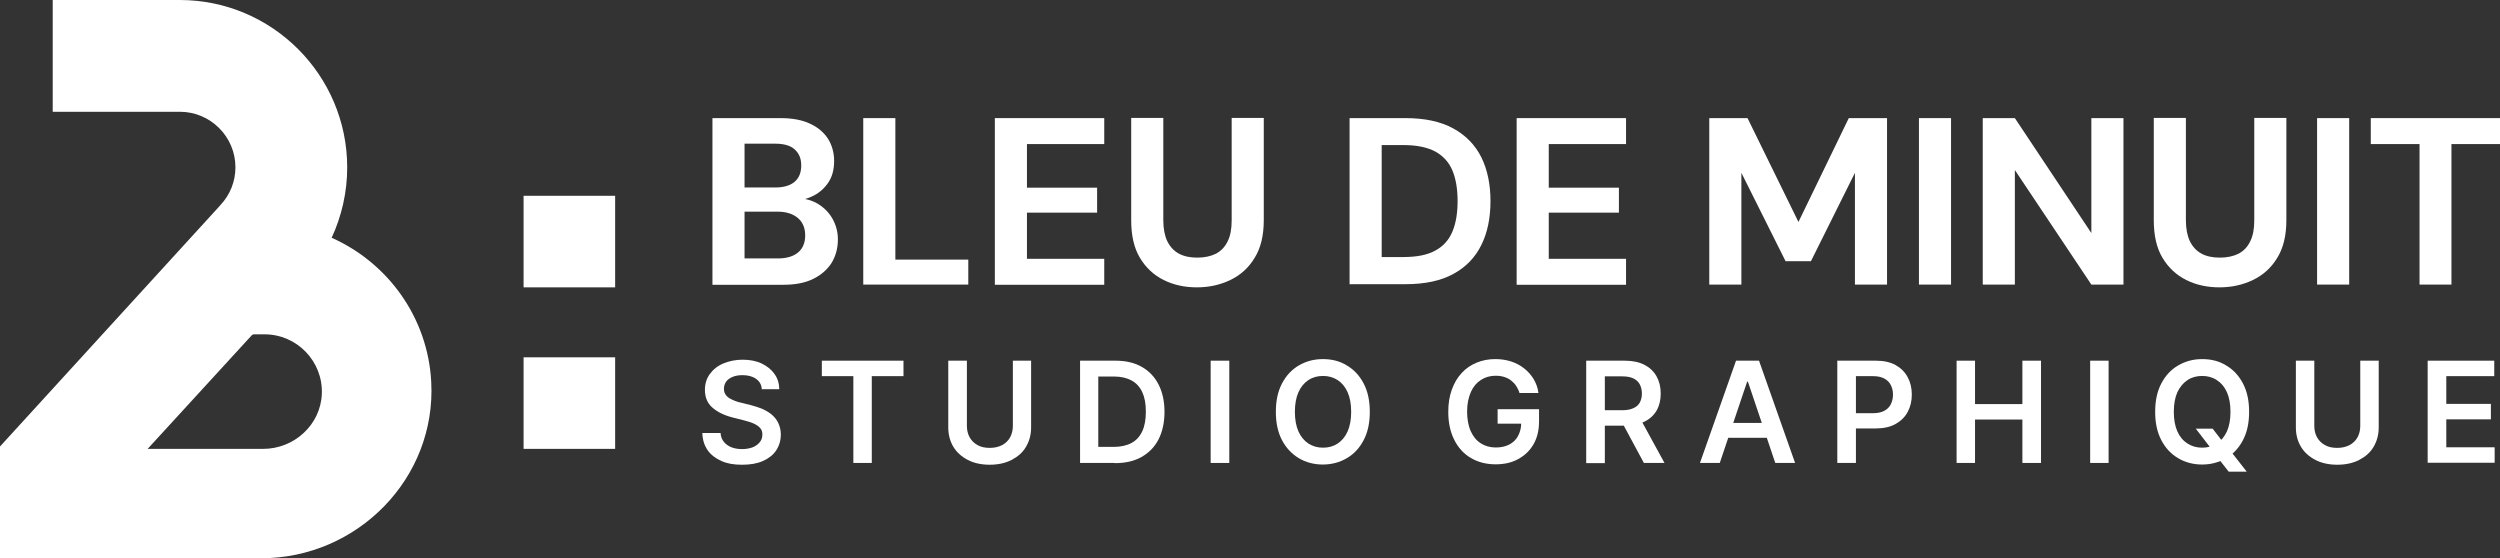
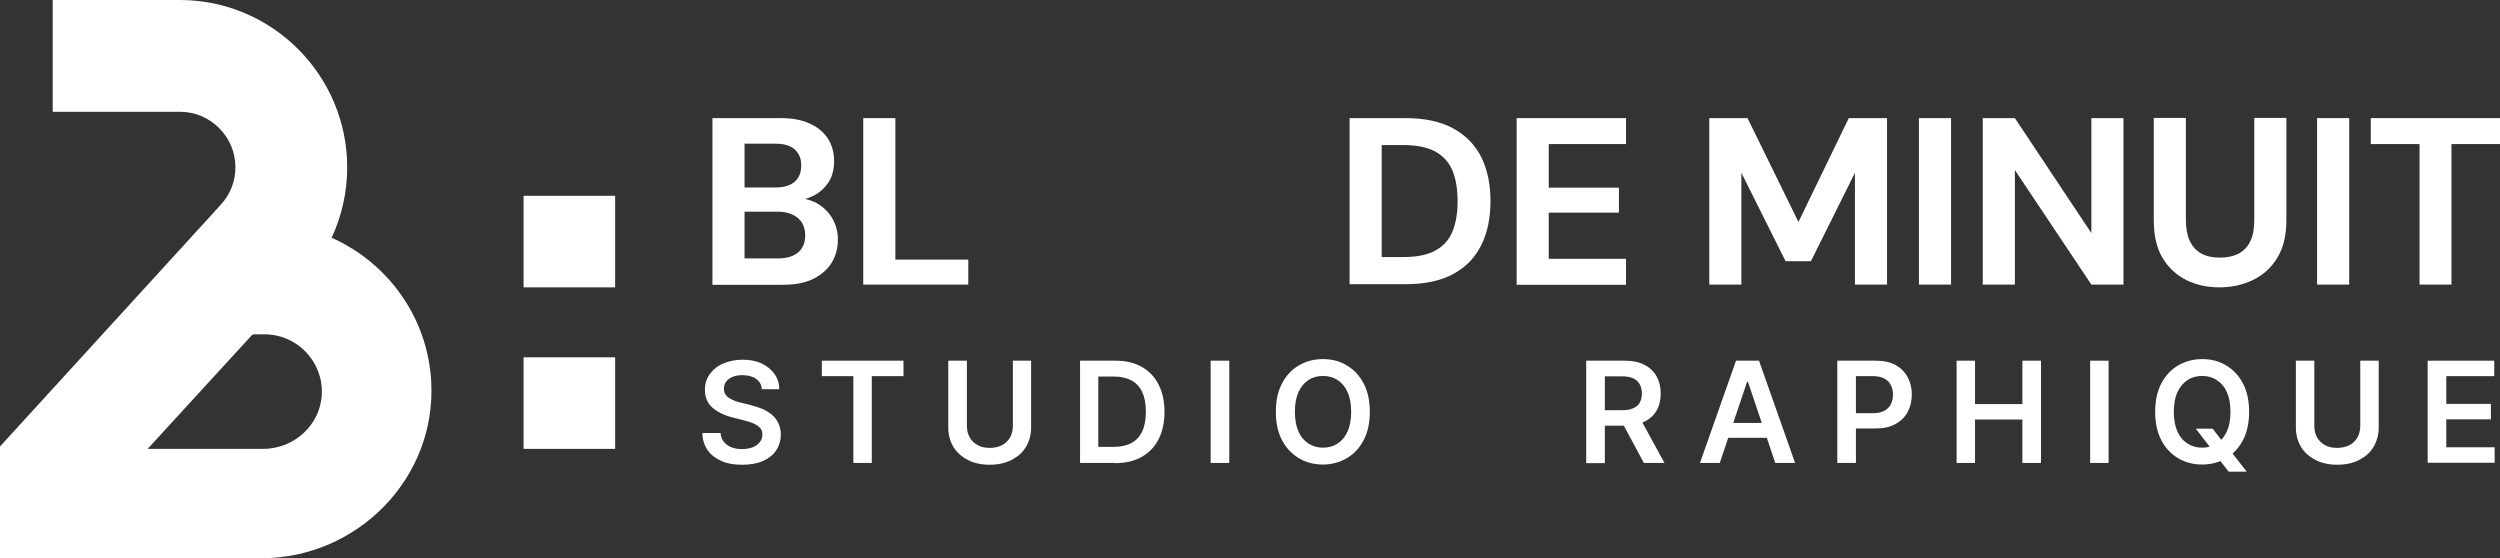
<svg xmlns="http://www.w3.org/2000/svg" id="Calque_2" data-name="Calque 2" viewBox="0 0 126.15 28.18">
  <rect x="0" y="0" width="126.15" height="28.18" fill="#333333" stroke="none" />
  <defs>
    <style> .cls-1 { fill: #fff; } </style>
  </defs>
  <g id="Calque_1-2" data-name="Calque 1">
    <g>
      <g>
        <path class="cls-1" d="M35.95,14.36V5.96h3.44c.58,0,1.08.09,1.48.28.4.18.7.44.91.76.2.32.31.7.31,1.12s-.09.78-.28,1.07-.43.51-.73.67c-.3.16-.63.25-.99.27l.19-.13c.38.02.73.12,1.03.31s.54.44.71.75c.17.31.26.65.26,1.02,0,.45-.11.84-.32,1.19-.22.34-.53.61-.94.81-.41.2-.91.29-1.5.29h-3.56ZM37.57,9.46h1.56c.42,0,.75-.1.97-.29.22-.19.33-.46.33-.82s-.11-.61-.33-.81c-.22-.2-.55-.29-.98-.29h-1.55v2.21ZM37.57,13.04h1.68c.44,0,.78-.1,1.02-.3.24-.2.36-.49.36-.86s-.12-.67-.37-.88c-.25-.21-.59-.32-1.03-.32h-1.66v2.36Z" />
        <path class="cls-1" d="M43.56,14.36V5.96h1.62v7.14h3.68v1.26h-5.3Z" />
-         <path class="cls-1" d="M50.2,14.36V5.96h5.52v1.31h-3.9v2.2h3.54v1.26h-3.54v2.33h3.9v1.31h-5.52Z" />
-         <path class="cls-1" d="M60.4,14.5c-.62,0-1.18-.12-1.68-.37s-.9-.62-1.2-1.12c-.3-.5-.44-1.13-.44-1.9v-5.16h1.62v5.17c0,.42.07.77.2,1.05.14.28.33.49.59.63.26.14.57.2.93.2s.68-.07.94-.2c.26-.14.46-.35.59-.63.14-.28.2-.63.2-1.05v-5.17h1.62v5.16c0,.77-.15,1.4-.46,1.9-.3.5-.71.87-1.23,1.12-.52.25-1.08.37-1.7.37Z" />
        <path class="cls-1" d="M68.1,14.36V5.96h2.81c.98,0,1.78.17,2.42.52.64.35,1.11.84,1.42,1.46.31.63.46,1.37.46,2.21s-.15,1.59-.46,2.21c-.31.63-.78,1.12-1.41,1.46-.63.35-1.44.52-2.42.52h-2.81ZM69.72,12.97h1.1c.69,0,1.23-.11,1.63-.34.4-.22.68-.55.85-.97s.25-.92.25-1.51-.08-1.1-.25-1.52c-.17-.42-.45-.74-.85-.97-.4-.22-.94-.34-1.63-.34h-1.1v5.63Z" />
        <path class="cls-1" d="M76.53,14.36V5.96h5.52v1.31h-3.9v2.2h3.54v1.26h-3.54v2.33h3.9v1.31h-5.52Z" />
        <path class="cls-1" d="M86.25,14.36V5.96h1.93l2.57,5.24,2.54-5.24h1.93v8.4h-1.62v-5.64l-2.22,4.46h-1.28l-2.23-4.46v5.64h-1.62Z" />
        <path class="cls-1" d="M96.83,14.36V5.96h1.62v8.4h-1.62Z" />
        <path class="cls-1" d="M100.05,14.36V5.96h1.62l3.86,5.8v-5.8h1.62v8.4h-1.62l-3.86-5.78v5.78h-1.62Z" />
        <path class="cls-1" d="M112,14.5c-.62,0-1.18-.12-1.68-.37s-.9-.62-1.2-1.12c-.3-.5-.44-1.13-.44-1.9v-5.16h1.62v5.17c0,.42.07.77.2,1.05.14.28.33.49.59.63.26.14.57.2.93.2s.68-.07.94-.2c.26-.14.46-.35.59-.63.14-.28.2-.63.2-1.05v-5.17h1.62v5.16c0,.77-.15,1.4-.46,1.9-.3.5-.71.87-1.23,1.12-.52.25-1.08.37-1.7.37Z" />
        <path class="cls-1" d="M116.92,14.36V5.96h1.62v8.4h-1.62Z" />
        <path class="cls-1" d="M122.09,14.36v-7.09h-2.46v-1.31h6.52v1.31h-2.45v7.09h-1.61Z" />
        <path class="cls-1" d="M38.44,19.62c-.02-.22-.12-.39-.3-.51-.17-.12-.4-.18-.68-.18-.19,0-.36.03-.5.09-.14.06-.25.14-.32.24-.07.1-.11.22-.11.35,0,.11.02.2.07.28.05.08.12.15.2.2.09.05.18.1.29.14.1.04.21.07.31.09l.48.12c.19.05.38.11.56.18.18.08.34.17.49.29.14.12.26.26.34.43s.13.36.13.58c0,.3-.08.57-.23.8s-.38.41-.67.54-.64.19-1.06.19-.75-.06-1.04-.19-.53-.31-.69-.54c-.17-.24-.26-.53-.27-.87h.92c.01.18.07.33.17.45.1.12.23.21.38.27.16.06.33.09.53.09s.38-.03.54-.09c.15-.06.27-.15.36-.26.09-.11.13-.24.13-.39,0-.13-.04-.25-.12-.33-.08-.09-.19-.16-.32-.22s-.3-.11-.49-.16l-.59-.15c-.43-.11-.76-.28-1.01-.5-.25-.22-.37-.52-.37-.89,0-.3.08-.57.25-.8s.39-.41.68-.53.61-.19.97-.19.69.06.96.19.49.3.65.53c.16.22.24.48.24.77h-.9Z" />
        <path class="cls-1" d="M41.47,18.98v-.78h4.12v.78h-1.6v4.38h-.93v-4.38h-1.6Z" />
        <path class="cls-1" d="M51.09,18.2h.94v3.37c0,.37-.09.69-.26.98s-.42.5-.73.66-.68.24-1.1.24-.79-.08-1.1-.24-.56-.38-.73-.66-.26-.61-.26-.98v-3.37h.94v3.3c0,.21.05.41.14.57s.23.3.4.39c.17.1.38.14.62.14s.44-.05.62-.14c.17-.09.31-.23.4-.39.09-.17.14-.36.14-.57v-3.3Z" />
        <path class="cls-1" d="M56.25,23.36h-1.75v-5.16h1.79c.51,0,.95.1,1.32.31.37.21.65.5.85.89.2.39.3.85.3,1.38s-.1,1-.3,1.39-.49.68-.86.89c-.37.21-.82.31-1.35.31ZM55.43,22.55h.77c.36,0,.66-.07.9-.2s.42-.33.54-.59c.12-.26.18-.59.18-.99s-.06-.72-.18-.98c-.12-.26-.3-.46-.54-.59-.24-.13-.53-.2-.88-.2h-.8v3.54Z" />
        <path class="cls-1" d="M62.03,18.2v5.16h-.94v-5.16h.94Z" />
        <path class="cls-1" d="M69.12,20.78c0,.56-.1,1.03-.31,1.43-.21.4-.49.7-.85.91s-.76.32-1.21.32-.86-.11-1.21-.32-.64-.51-.85-.91c-.21-.4-.31-.87-.31-1.43s.1-1.03.31-1.43c.21-.4.49-.7.85-.91.36-.21.76-.32,1.21-.32s.86.1,1.21.32c.36.21.64.51.85.91.21.4.31.87.31,1.43ZM68.18,20.78c0-.39-.06-.72-.18-.99-.12-.27-.29-.47-.5-.61-.22-.14-.46-.21-.74-.21s-.53.07-.74.21c-.21.14-.38.34-.5.61-.12.27-.18.6-.18.99s.06.72.18.99c.12.27.29.47.5.61.22.14.46.21.74.21s.53-.07.74-.21c.21-.14.38-.34.5-.61.12-.27.18-.6.18-.99Z" />
-         <path class="cls-1" d="M76.68,19.85c-.04-.14-.1-.26-.17-.37s-.16-.2-.26-.28-.22-.14-.35-.18c-.13-.04-.27-.06-.43-.06-.28,0-.52.07-.74.21-.22.14-.39.34-.51.61-.12.27-.19.6-.19.98s.06.72.18.99c.12.27.29.48.51.62.22.14.47.21.76.21.26,0,.49-.05.68-.15.19-.1.34-.24.44-.43.1-.19.16-.4.16-.65l.21.03h-1.4v-.73h2.09v.62c0,.44-.09.82-.28,1.15s-.45.57-.78.75-.71.26-1.13.26c-.48,0-.89-.11-1.25-.32-.36-.21-.64-.52-.84-.92-.2-.4-.3-.87-.3-1.41,0-.42.06-.79.18-1.12.12-.33.28-.61.5-.84.21-.23.46-.4.75-.52.29-.12.6-.18.94-.18.29,0,.55.04.8.12.25.08.47.2.66.35.19.15.35.33.48.54.12.21.21.44.24.7h-.95Z" />
        <path class="cls-1" d="M80.04,23.36v-5.16h1.94c.4,0,.73.07,1,.21.27.14.47.33.61.58.14.25.21.54.21.87s-.07.62-.21.86c-.14.24-.35.43-.62.56s-.61.2-1,.2h-1.38v-.78h1.25c.23,0,.42-.03.57-.1.15-.06.26-.16.33-.28.07-.13.11-.28.11-.46s-.04-.34-.11-.47-.18-.23-.33-.3c-.15-.07-.34-.1-.57-.1h-.86v4.38h-.94ZM82.71,21.02l1.28,2.34h-1.04l-1.26-2.34h1.02Z" />
        <path class="cls-1" d="M86.78,23.36h-1l1.82-5.16h1.16l1.82,5.16h-1l-1.38-4.1h-.04l-1.38,4.1ZM86.81,21.34h2.72v.75h-2.72v-.75Z" />
        <path class="cls-1" d="M92.71,23.36v-5.16h1.94c.4,0,.73.07,1,.22s.47.35.61.61c.14.26.21.55.21.88s-.07.62-.21.88-.35.46-.62.61c-.27.15-.61.22-1.01.22h-1.28v-.77h1.16c.23,0,.42-.04.57-.12.15-.08.26-.19.33-.33.07-.14.11-.3.11-.49s-.04-.34-.11-.48c-.07-.14-.18-.25-.33-.33-.15-.08-.34-.12-.57-.12h-.86v4.38h-.93Z" />
        <path class="cls-1" d="M98.73,23.36v-5.16h.93v2.19h2.39v-2.19h.94v5.16h-.94v-2.19h-2.39v2.19h-.93Z" />
        <path class="cls-1" d="M106.4,18.2v5.16h-.93v-5.16h.93Z" />
        <path class="cls-1" d="M113.49,20.78c0,.56-.1,1.03-.31,1.43-.21.4-.49.7-.85.91s-.76.32-1.21.32-.86-.11-1.21-.32c-.36-.21-.64-.51-.85-.91-.21-.4-.31-.87-.31-1.43s.1-1.03.31-1.43c.21-.4.49-.7.85-.91.36-.21.76-.32,1.21-.32s.86.1,1.21.32c.36.21.64.51.85.91.21.4.31.87.31,1.43ZM112.55,20.78c0-.39-.06-.72-.18-.99-.12-.27-.29-.47-.51-.61-.21-.14-.46-.21-.74-.21s-.53.07-.74.21-.38.34-.51.61c-.12.27-.18.6-.18.99s.06.72.18.99c.12.27.29.47.51.61s.46.21.74.21.53-.07.74-.21c.22-.14.38-.34.51-.61.12-.27.18-.6.18-.99ZM110.8,21.63h.85l.5.65.36.42.86,1.1h-.91l-.58-.74-.25-.35-.83-1.08Z" />
        <path class="cls-1" d="M119.09,18.2h.94v3.37c0,.37-.09.69-.26.98s-.42.5-.73.66-.68.24-1.1.24-.79-.08-1.1-.24-.56-.38-.73-.66c-.17-.28-.26-.61-.26-.98v-3.37h.93v3.3c0,.21.05.41.14.57s.23.3.4.39c.17.1.38.14.62.14s.44-.05.62-.14c.17-.09.31-.23.4-.39s.14-.36.14-.57v-3.3Z" />
        <path class="cls-1" d="M122.5,23.36v-5.16h3.36v.78h-2.42v1.4h2.25v.78h-2.25v1.41h2.44v.78h-3.38Z" />
      </g>
      <path class="cls-1" d="M16.73,12.01c.51-1.1.79-2.31.79-3.56C17.52,3.79,13.73,0,9.07,0H2.66v5.64h6.42c1.54,0,2.8,1.26,2.8,2.8,0,.72-.27,1.39-.76,1.91l-.06.07L0,22.53v5.64h13.17c4.87,0,8.85-4.04,8.59-8.9-.17-3.25-2.19-6.01-5.02-7.27ZM13.28,22.65h-5.83s5.26-5.74,5.26-5.74c.03-.01.06-.03.08-.04h.56c1.63,0,2.95,1.36,2.89,3-.06,1.57-1.4,2.78-2.96,2.78Z" />
-       <rect class="cls-1" x="25.84" y="12.87" width=".03" height="0" />
      <polygon class="cls-1" points="25.79 12.99 25.79 12.92 25.79 12.92 25.79 12.99" />
      <rect class="cls-1" x="26.42" y="9.88" width="4.62" height="4.62" />
      <rect class="cls-1" x="26.42" y="18.03" width="4.62" height="4.62" />
    </g>
  </g>
</svg>